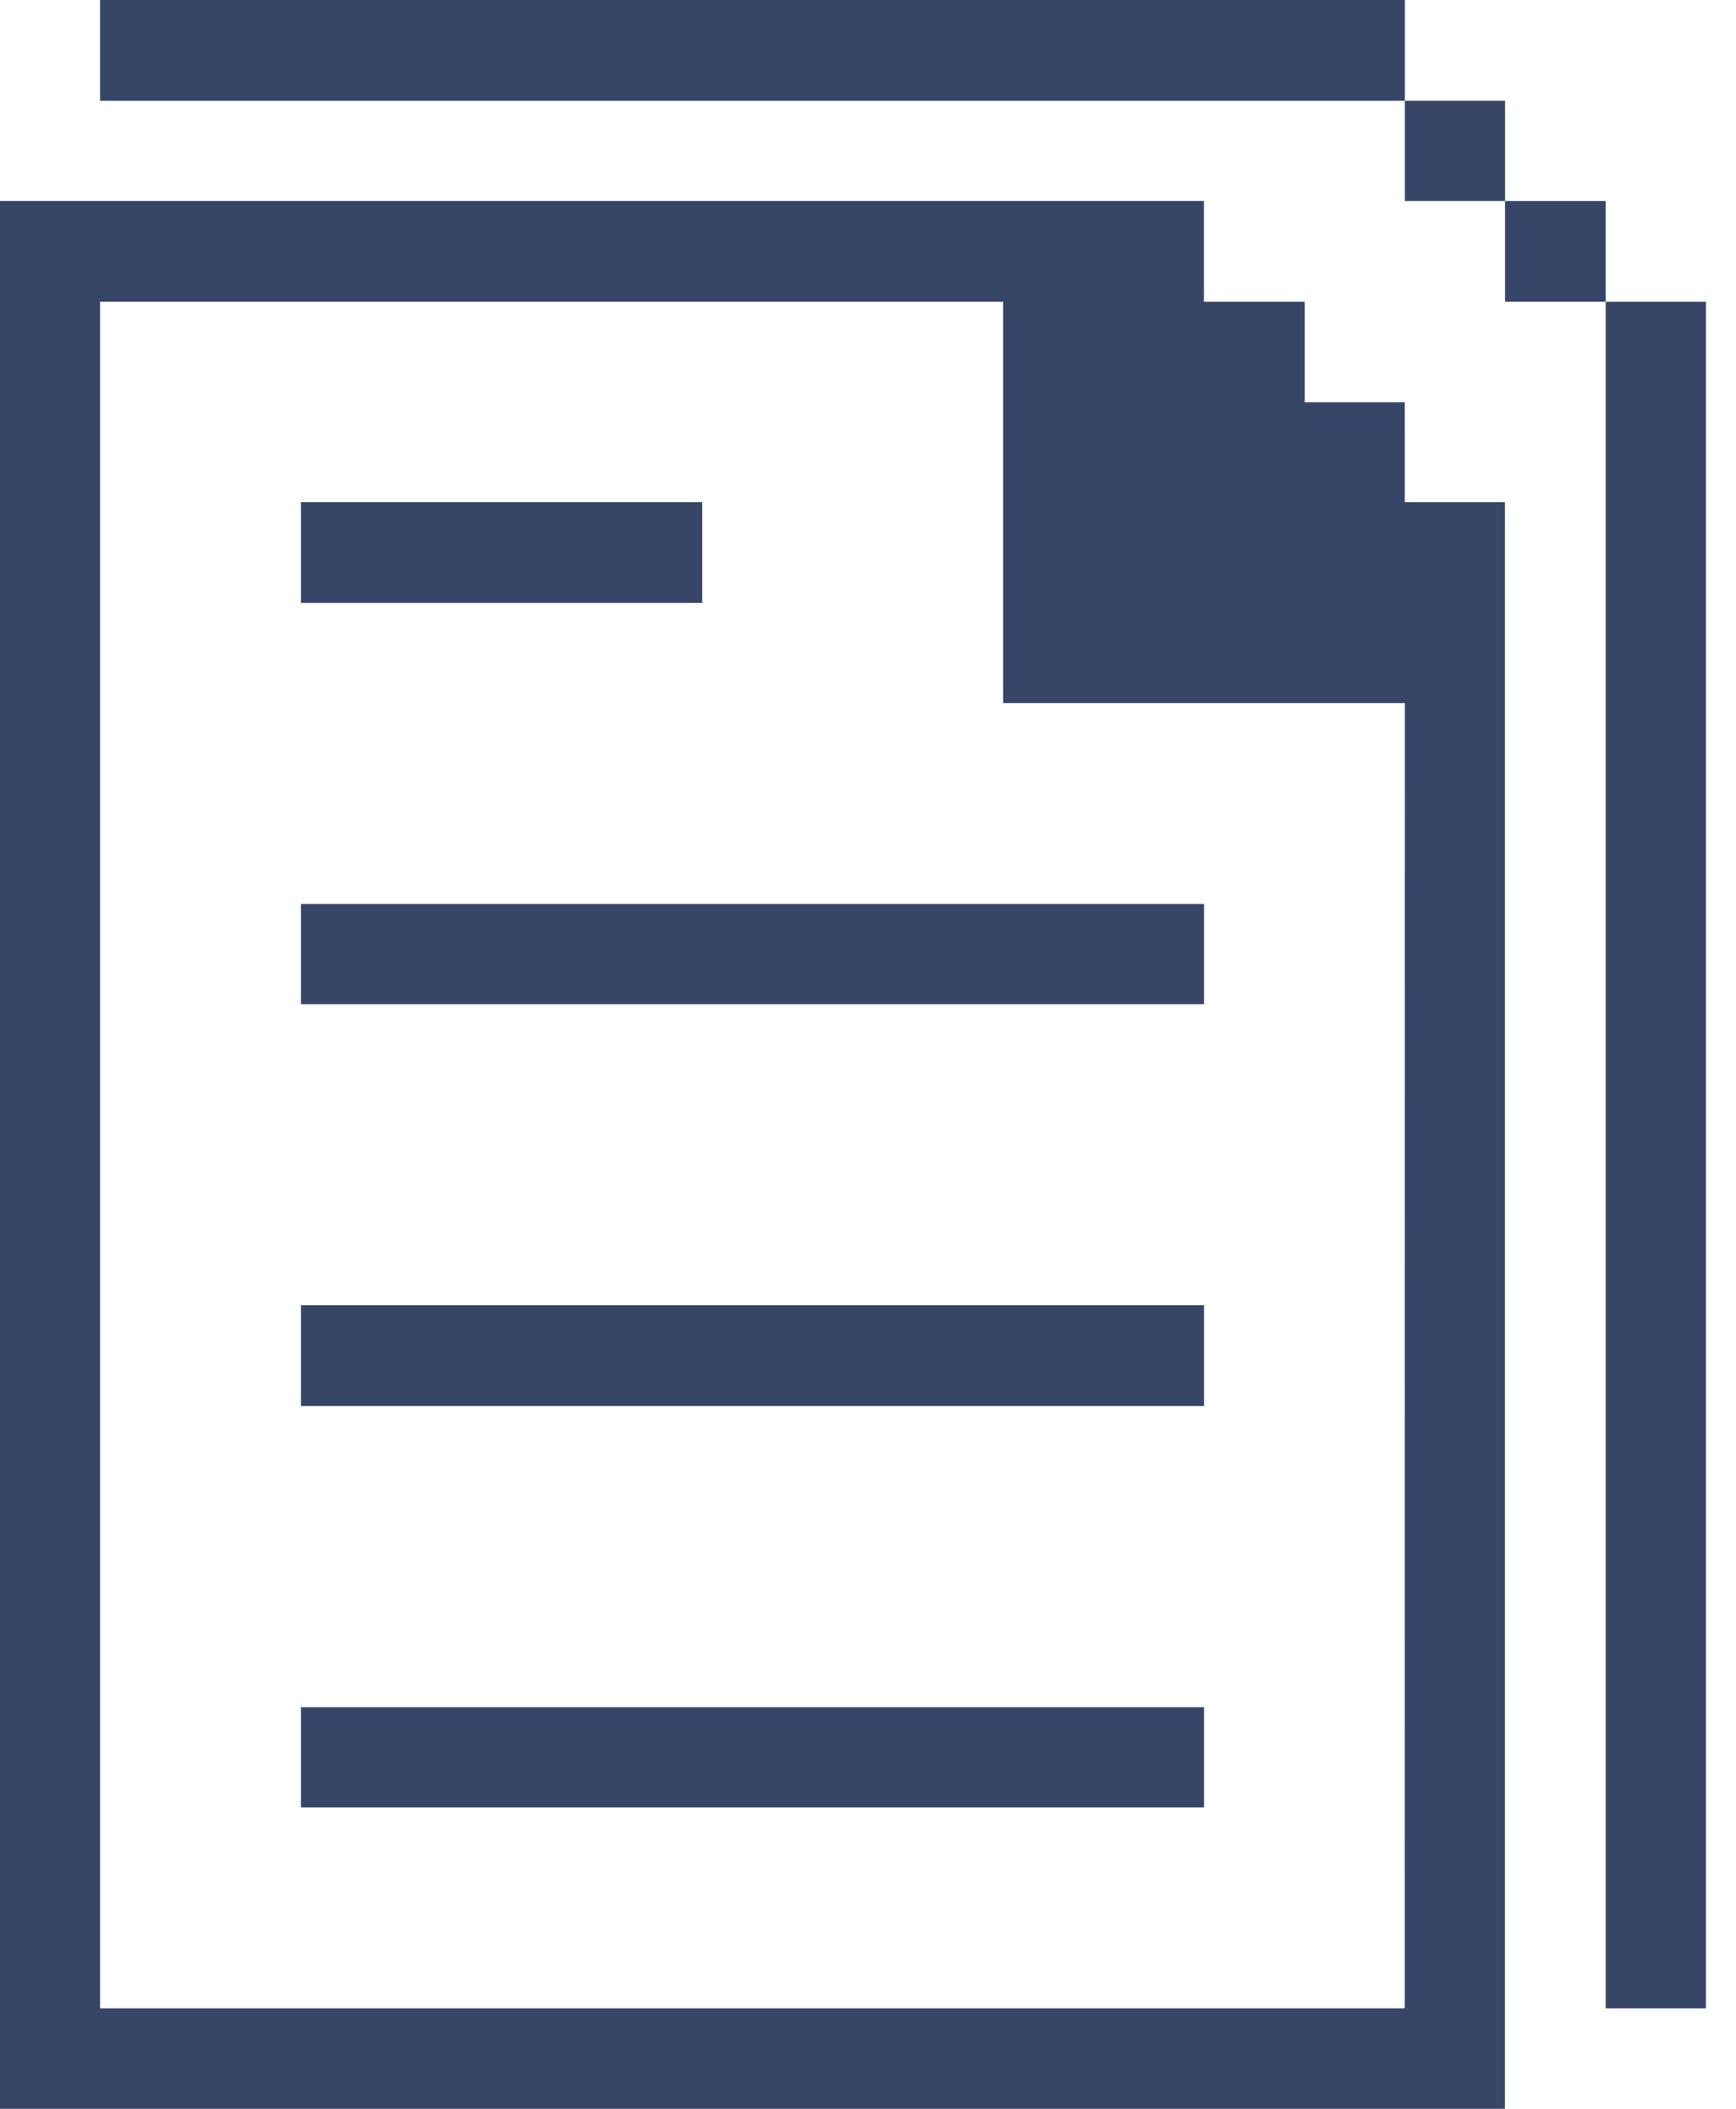
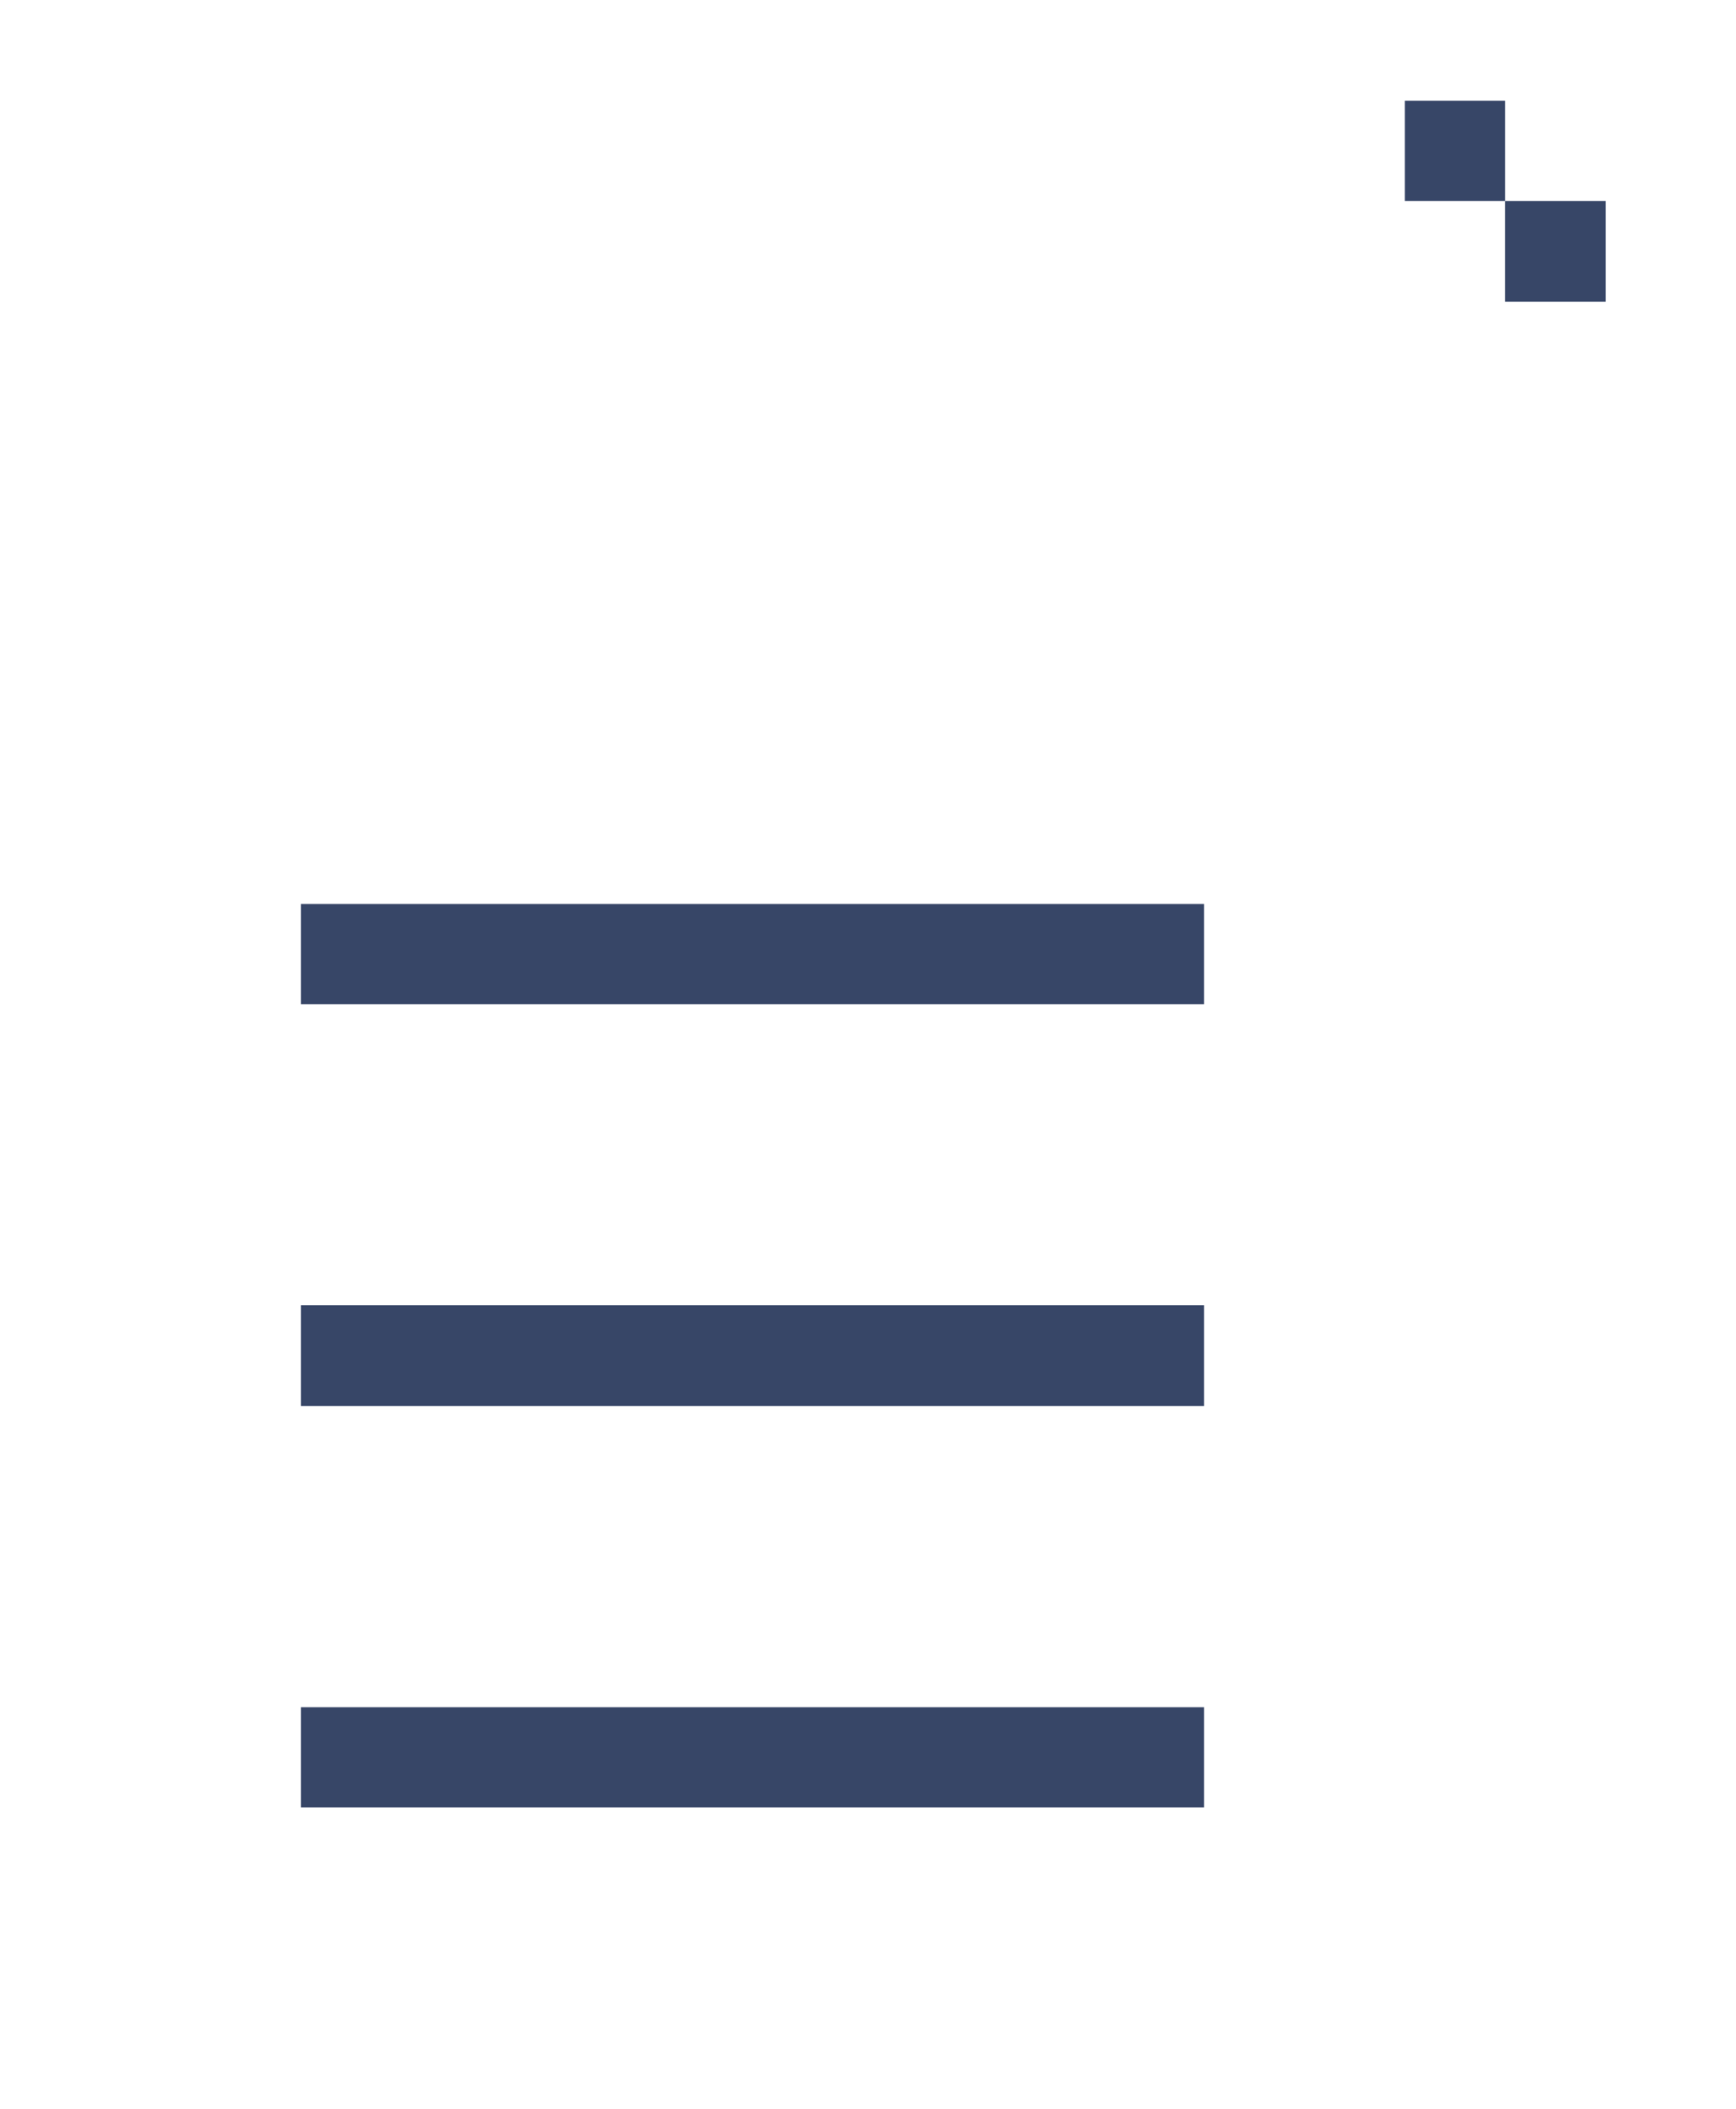
<svg xmlns="http://www.w3.org/2000/svg" width="42" height="51" viewBox="0 0 42 51" fill="none">
  <g id="Group">
-     <path id="Vector" d="M38.849 7.298H41.272V48.57H38.849V7.298Z" fill="#374667" />
    <path id="Vector_2" d="M36.411 4.86H38.849V7.298H36.411V4.86Z" fill="#374667" />
    <path id="Vector_3" d="M33.989 2.438H36.412V4.86H33.989V2.438Z" fill="#374667" />
-     <path id="Vector_4" d="M36.408 12.143H33.986V9.728H31.564V7.298H29.126V4.86H0V51H36.408V12.143ZM33.986 48.57H2.422V7.298H24.269V17.003H33.989L33.986 48.57Z" fill="#374667" />
-     <path id="Vector_5" d="M2.422 0H33.989V2.438H2.422V0Z" fill="#374667" />
    <path id="Vector_6" d="M7.282 41.288H29.129V43.71H7.282V41.288Z" fill="#374667" />
    <path id="Vector_7" d="M7.282 31.567H29.129V34.005H7.282V31.567Z" fill="#374667" />
    <path id="Vector_8" d="M7.282 21.863H29.129V24.285H7.282V21.863Z" fill="#374667" />
-     <path id="Vector_9" d="M7.282 12.143H16.987V14.581H7.282V12.143Z" fill="#374667" />
  </g>
</svg>